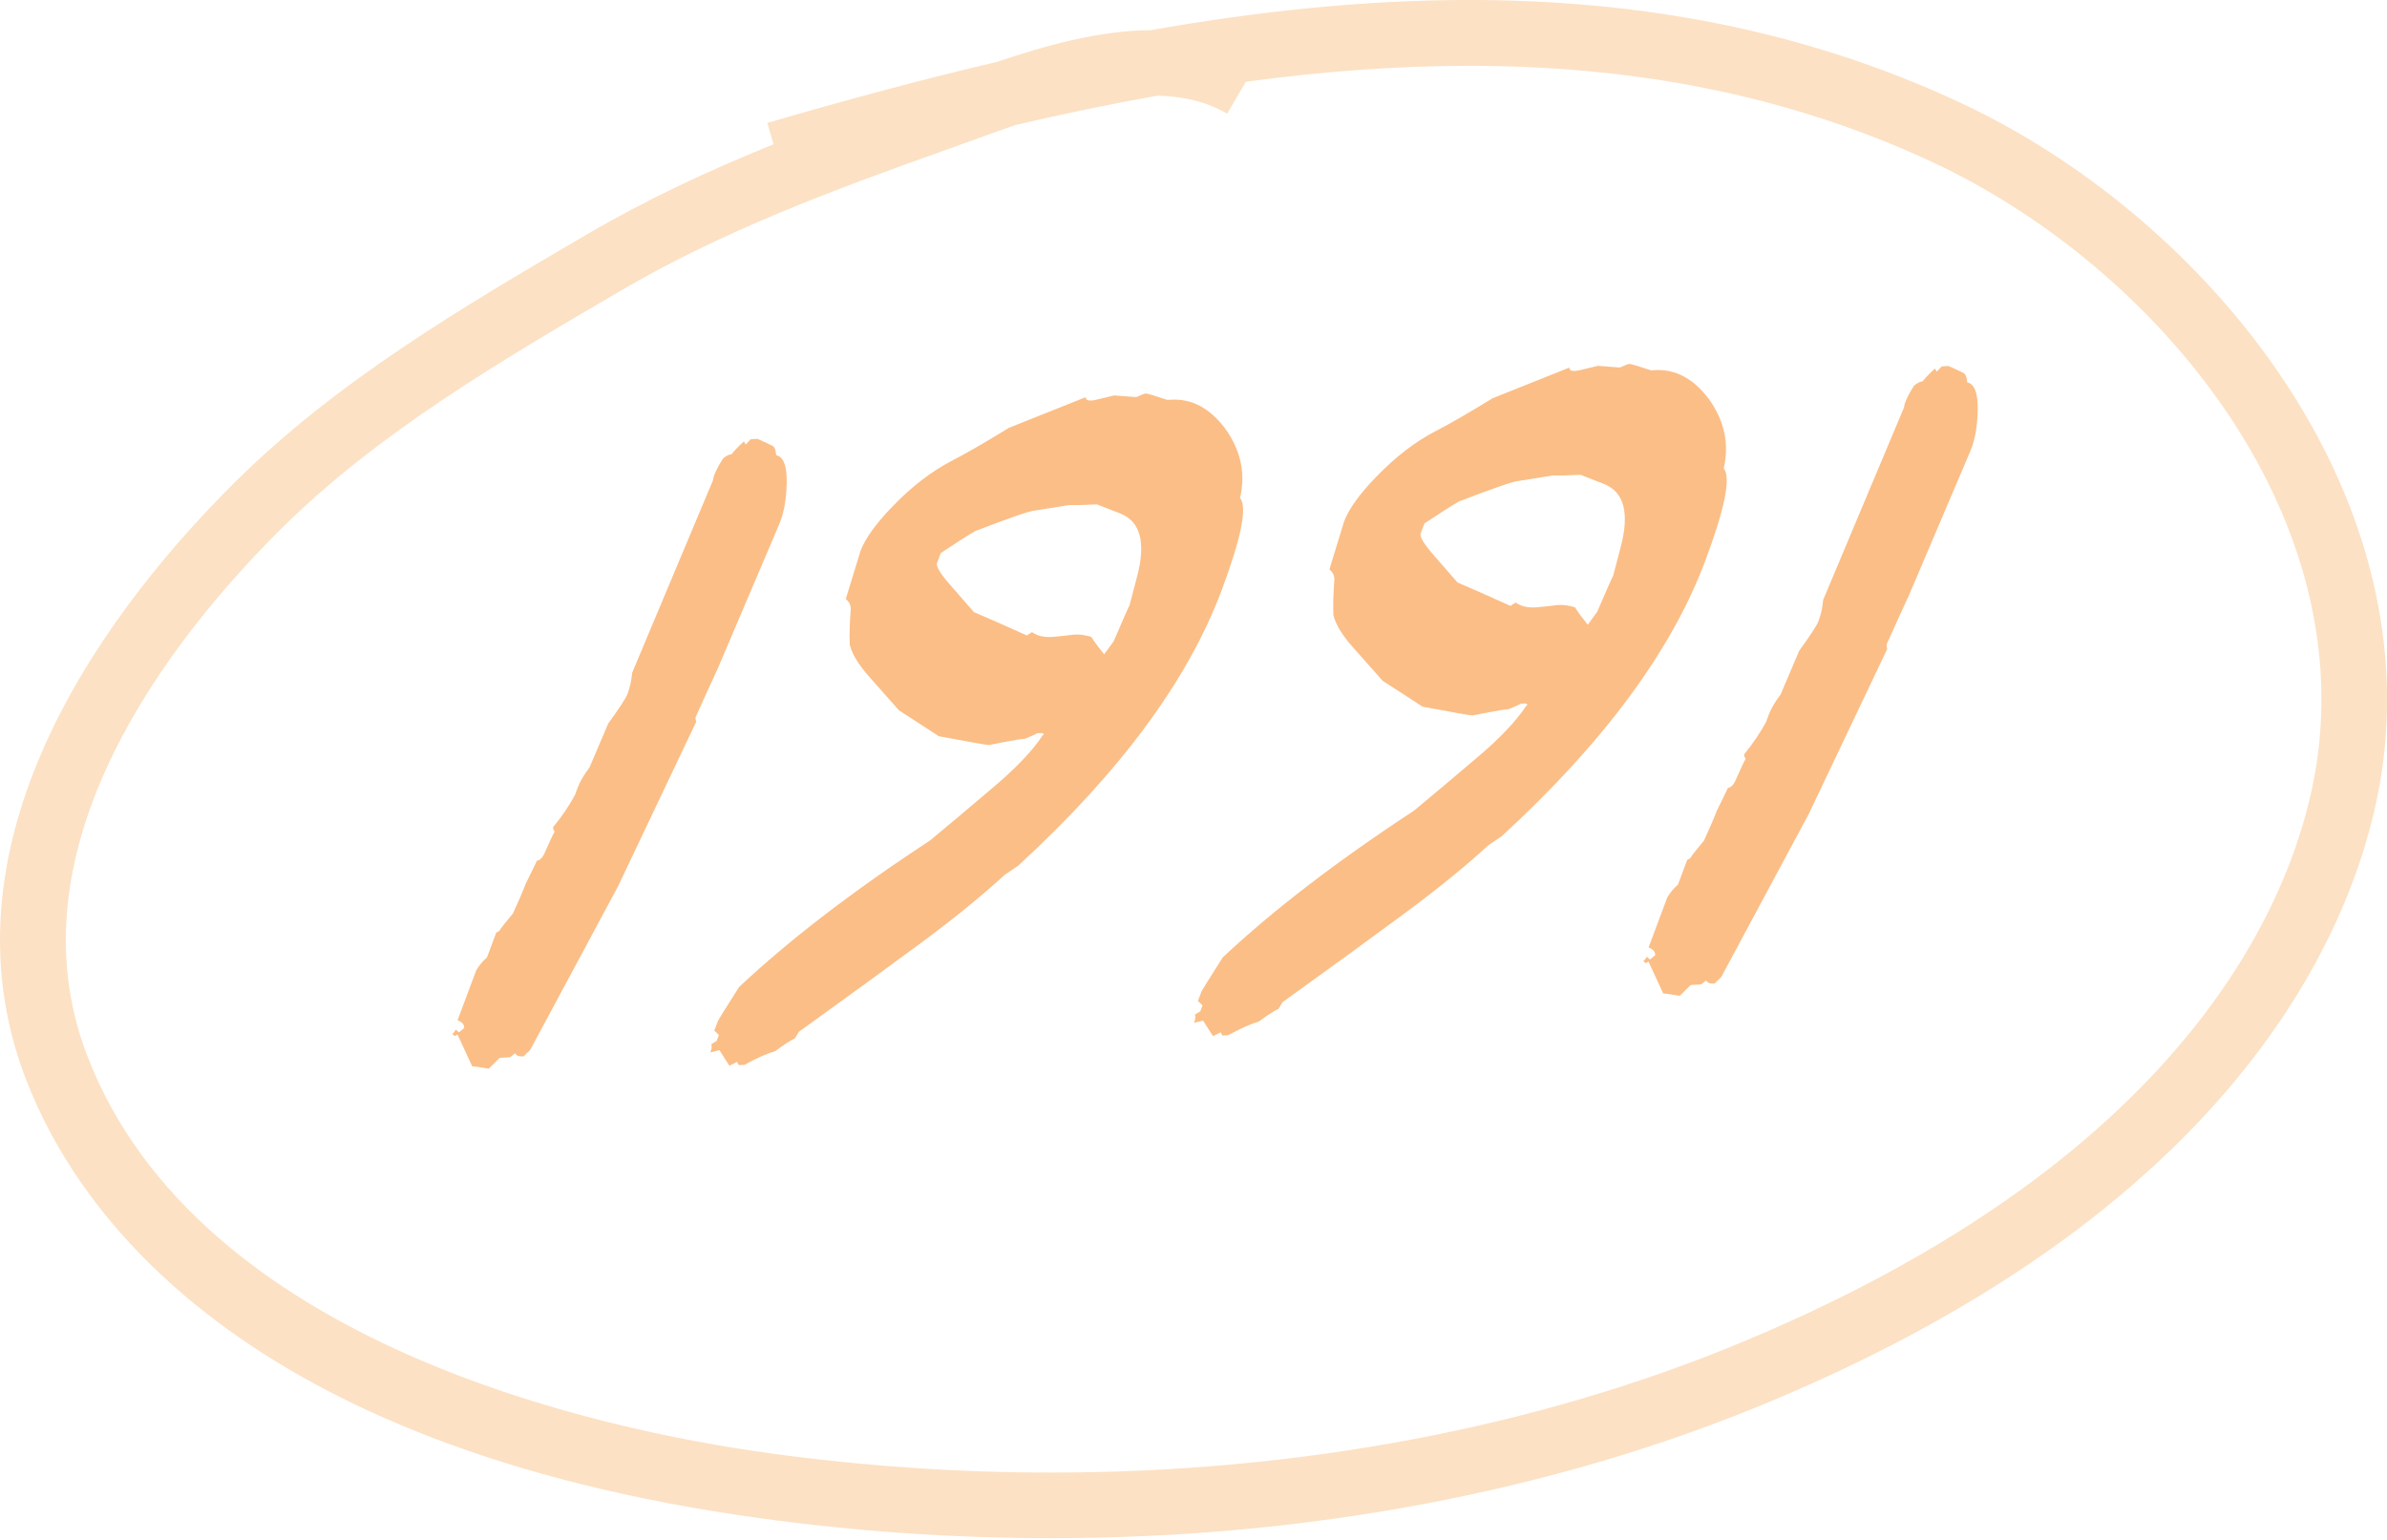
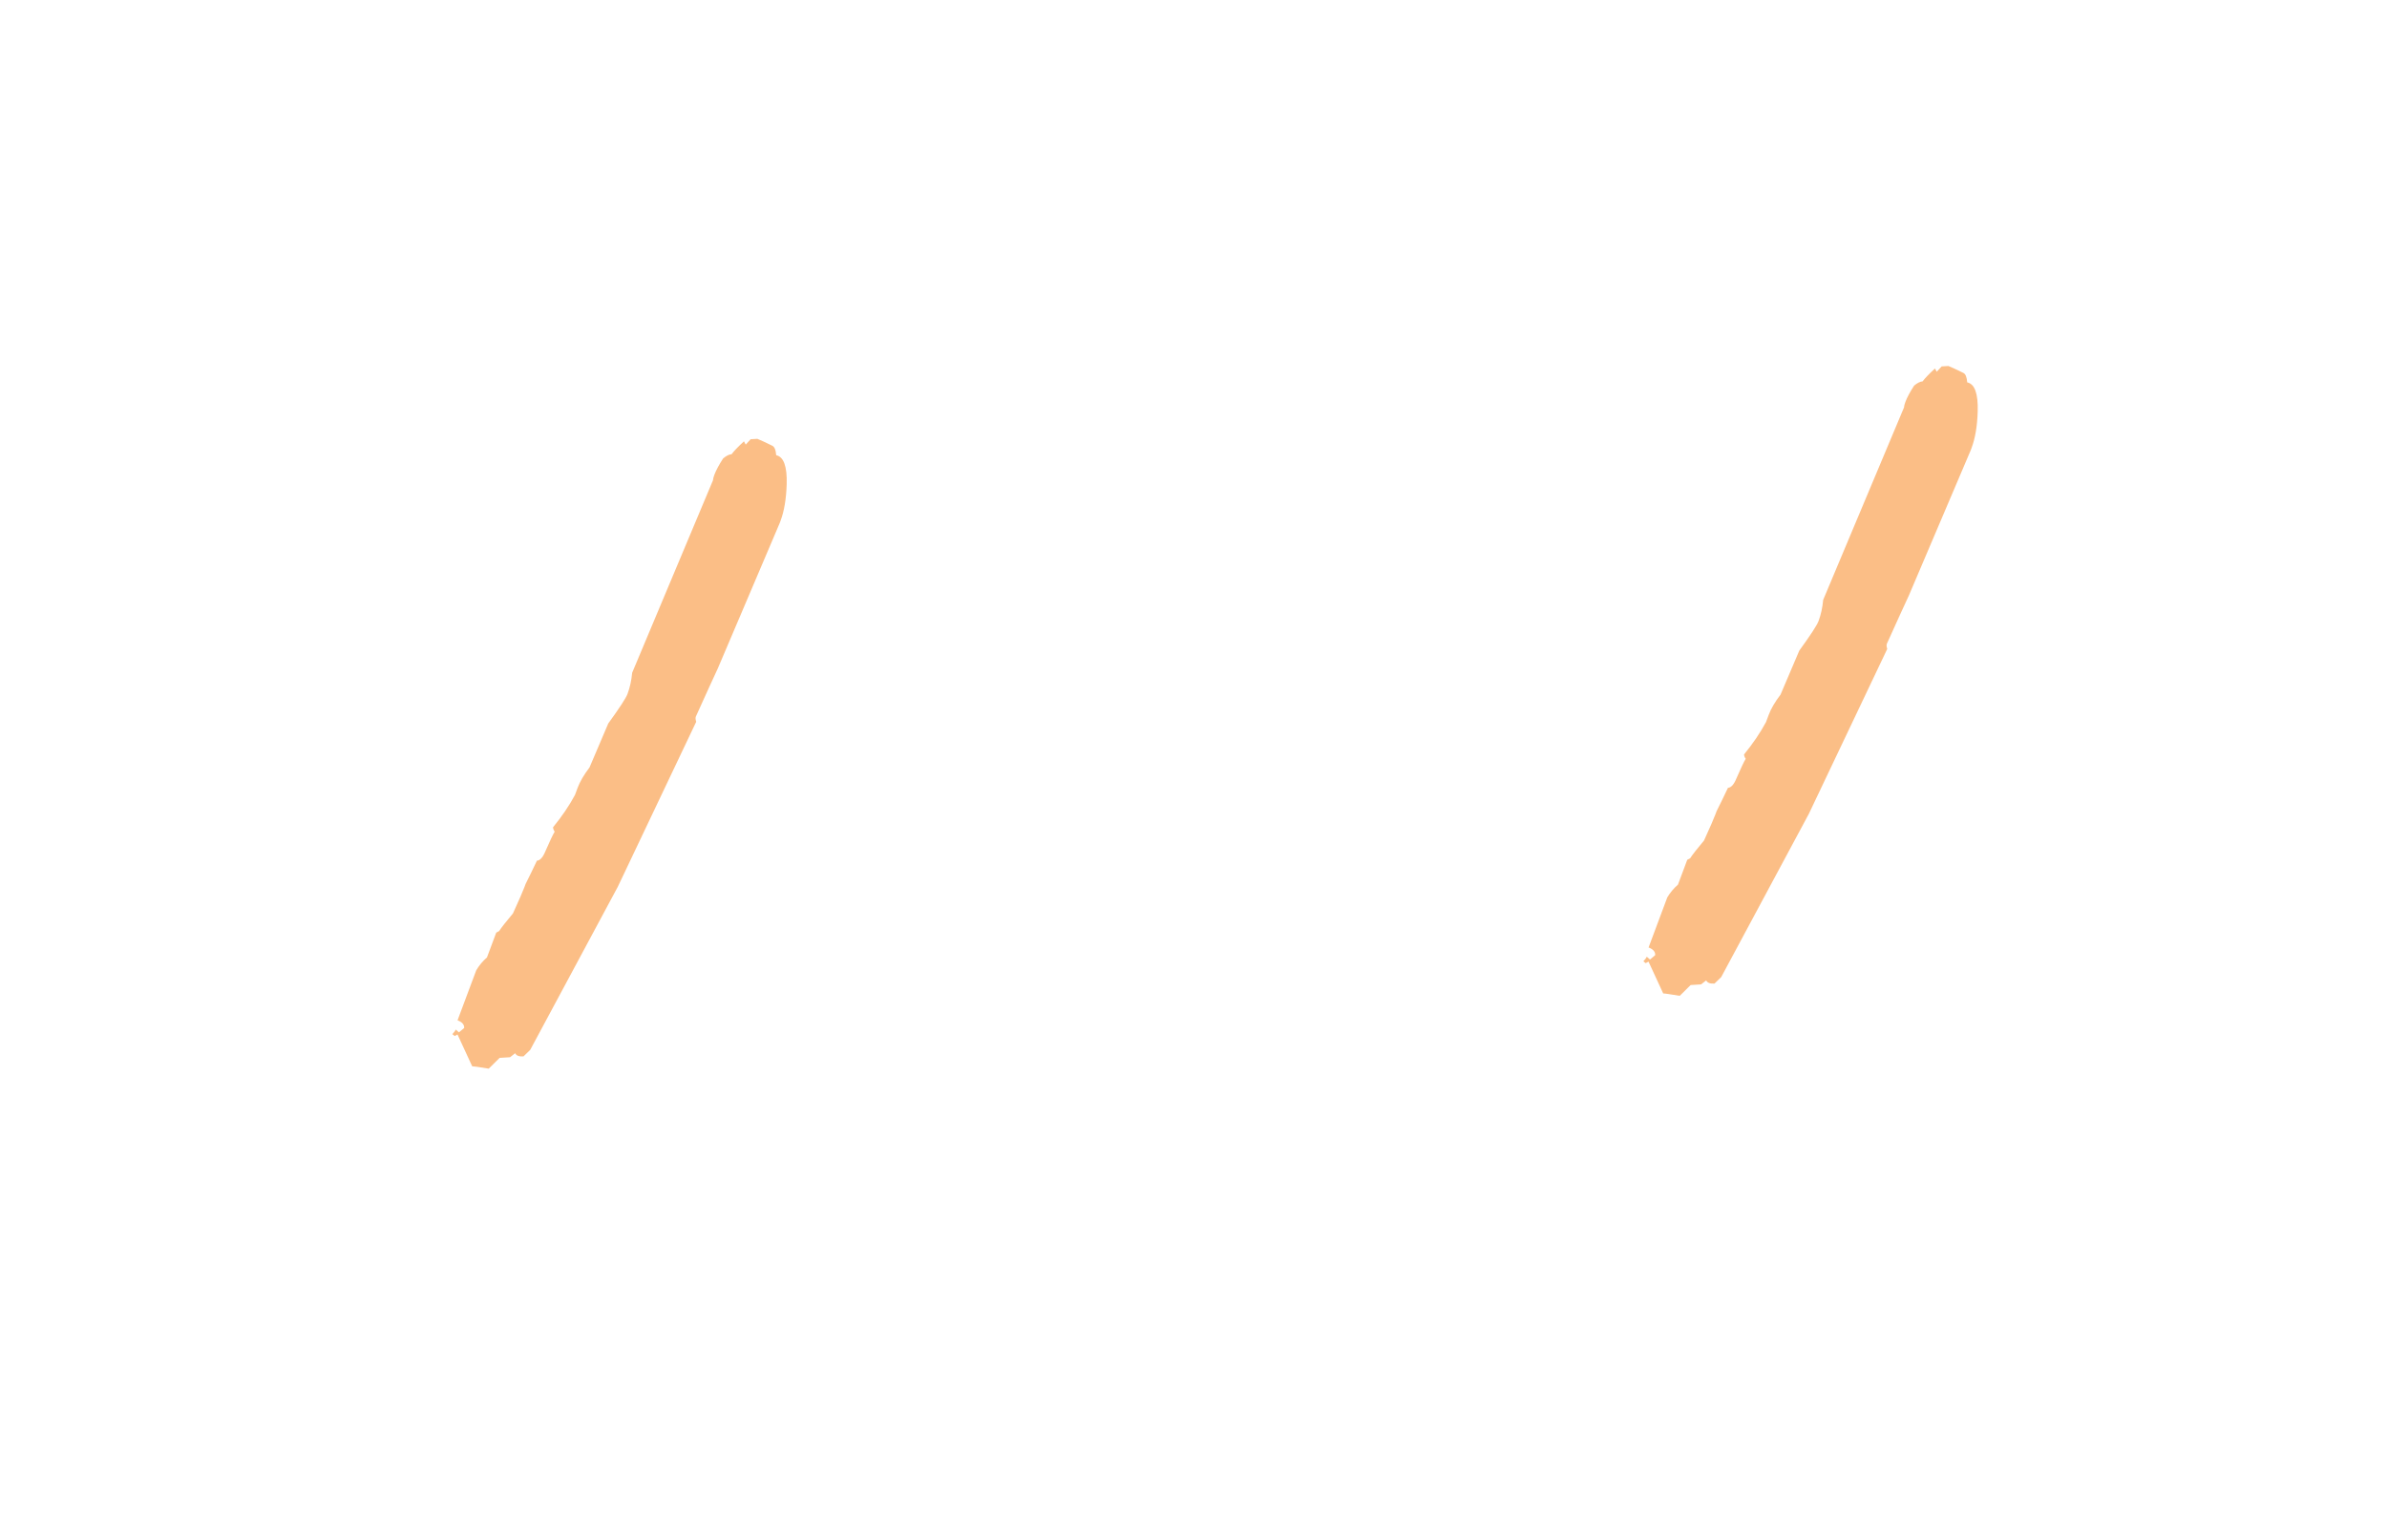
<svg xmlns="http://www.w3.org/2000/svg" width="100%" height="100%" viewBox="0 0 606 391" version="1.1" xml:space="preserve" style="fill-rule:evenodd;clip-rule:evenodd;stroke-linejoin:round;stroke-miterlimit:2;">
  <g transform="matrix(1,0,0,1,9.23192e-05,-1.167)">
    <g transform="matrix(4.167,0,0,4.167,0,0)">
      <path d="M47.503,32.152L43.73,41.013C43.46,41.591 43.016,42.563 42.4,43.929L42.392,43.95C42.366,44.021 42.374,44.122 42.417,44.257L37.64,54.309L32.302,64.25L31.893,64.646C31.62,64.663 31.452,64.597 31.388,64.451L31.075,64.696L30.44,64.735C30.311,64.866 30.09,65.084 29.776,65.392C29.173,65.291 28.837,65.245 28.768,65.248L27.874,63.31L27.698,63.403L27.561,63.288C27.671,63.17 27.739,63.079 27.766,63.008L27.962,63.18L28.28,62.914C28.292,62.708 28.157,62.552 27.876,62.446L29.016,59.397C29.194,59.098 29.411,58.839 29.667,58.618L30.233,57.104L30.407,57.011C30.536,56.812 30.817,56.452 31.253,55.932C31.612,55.143 31.847,54.609 31.952,54.328L32.022,54.139C32.229,53.729 32.458,53.256 32.713,52.719C32.904,52.707 33.073,52.52 33.224,52.155C33.501,51.522 33.69,51.119 33.796,50.949C33.739,50.884 33.706,50.796 33.693,50.687C34.233,50.025 34.681,49.368 35.03,48.716L35.194,48.274C35.337,47.896 35.577,47.484 35.917,47.038L37.059,44.359C37.746,43.413 38.138,42.813 38.231,42.561C38.378,42.168 38.472,41.738 38.515,41.27L43.438,29.545C43.442,29.462 43.47,29.352 43.522,29.211C43.628,28.931 43.806,28.599 44.056,28.213C44.251,28.05 44.421,27.964 44.571,27.955C44.708,27.769 44.96,27.507 45.325,27.169L45.433,27.369L45.733,27.042L46.143,27.018C46.294,27.076 46.597,27.215 47.046,27.435C47.184,27.495 47.266,27.689 47.29,28.015C47.748,28.111 47.961,28.701 47.929,29.785C47.901,30.676 47.778,31.416 47.558,32.004L47.503,32.152Z" style="fill:rgb(251,190,134);fill-rule:nonzero;" />
    </g>
    <g transform="matrix(4.167,0,0,4.167,0,0)">
-       <path d="M68.79,37.261L69.269,35.444C69.829,33.342 69.485,32.047 68.241,31.562C67.997,31.467 67.524,31.285 66.827,31.011C66.649,31.022 66.323,31.037 65.852,31.051L65.151,31.052L63.046,31.386C62.745,31.405 61.536,31.822 59.418,32.636C58.923,32.927 58.222,33.373 57.317,33.977L57.09,34.586C57.016,34.784 57.288,35.232 57.905,35.934C58.167,36.233 58.643,36.779 59.333,37.573C60.069,37.884 61.145,38.358 62.56,38.998L62.876,38.794C63.191,39.021 63.602,39.119 64.106,39.088C64.12,39.087 64.335,39.068 64.749,39.028C65.155,38.976 65.386,38.948 65.44,38.945C65.767,38.924 66.117,38.972 66.487,39.086C66.681,39.39 66.942,39.744 67.27,40.149C67.329,40.063 67.522,39.797 67.849,39.353C68.475,37.89 68.802,37.157 68.829,37.156L68.79,37.261ZM74.432,36.238C72.384,41.719 68.251,47.314 62.036,53.023C61.821,53.172 61.544,53.361 61.206,53.586C59.821,54.863 58.089,56.271 56.008,57.808C54.108,59.211 51.664,60.992 48.671,63.147C48.516,63.416 48.433,63.551 48.419,63.552C48.126,63.695 47.729,63.951 47.231,64.325C46.739,64.463 46.114,64.741 45.358,65.158L45.011,65.179L44.905,64.98C44.788,65.041 44.634,65.12 44.438,65.214L43.833,64.265L43.282,64.402C43.371,64.163 43.386,63.997 43.327,63.906L43.665,63.7L43.798,63.341C43.728,63.278 43.636,63.187 43.518,63.072L43.724,62.526C43.759,62.427 44.196,61.722 45.034,60.411C48.094,57.539 51.974,54.562 56.673,51.48C57.85,50.504 59.116,49.441 60.466,48.29C61.888,47.093 62.907,46.025 63.525,45.083L63.61,45.016L63.477,44.942L63.151,44.961L63.171,44.96C63.161,44.989 62.919,45.099 62.446,45.292C62.216,45.306 61.79,45.374 61.173,45.494L60.244,45.674C60.162,45.679 59.149,45.501 57.204,45.14C56.712,44.815 55.901,44.288 54.773,43.563L52.958,41.516C52.302,40.776 51.906,40.122 51.77,39.555C51.747,38.941 51.767,38.226 51.831,37.415C51.845,37.167 51.743,36.955 51.53,36.775L52.345,34.117L52.411,33.886C52.704,33.101 53.36,32.185 54.378,31.136C55.556,29.913 56.78,28.976 58.051,28.323C58.893,27.887 60.033,27.229 61.47,26.346L66.149,24.478C66.145,24.629 66.261,24.698 66.491,24.683C66.587,24.677 66.709,24.657 66.856,24.62C67.09,24.565 67.434,24.482 67.89,24.372L69.229,24.475C69.551,24.332 69.737,24.258 69.792,24.255C69.888,24.249 70.333,24.38 71.126,24.647L71.331,24.634C72.6,24.557 73.702,25.14 74.638,26.383C75.595,27.708 75.901,29.122 75.552,30.622C76.001,31.169 75.628,33.041 74.432,36.238Z" style="fill:rgb(251,190,134);fill-rule:nonzero;" />
-     </g>
+       </g>
    <g transform="matrix(4.167,0,0,4.167,0,0)">
-       <path d="M98.255,35.458L98.735,33.642C99.294,31.539 98.952,30.245 97.706,29.76C97.462,29.665 96.989,29.482 96.292,29.209C96.114,29.22 95.79,29.234 95.317,29.248L94.616,29.25L92.511,29.584C92.21,29.603 91.003,30.019 88.884,30.834C88.389,31.124 87.688,31.572 86.782,32.174L86.555,32.784C86.481,32.981 86.753,33.43 87.372,34.132C87.633,34.431 88.108,34.977 88.799,35.771C89.536,36.081 90.61,36.556 92.025,37.197L92.343,36.992C92.657,37.219 93.067,37.317 93.571,37.287C93.585,37.286 93.8,37.265 94.214,37.226C94.62,37.174 94.851,37.146 94.906,37.142C95.233,37.122 95.582,37.169 95.954,37.285C96.145,37.587 96.407,37.942 96.735,38.346C96.794,38.261 96.987,37.996 97.313,37.55C97.94,36.087 98.266,35.355 98.294,35.353L98.255,35.458ZM103.899,34.436C101.849,39.917 97.718,45.512 91.503,51.22C91.286,51.37 91.01,51.559 90.671,51.785C89.288,53.061 87.554,54.468 85.473,56.006C83.575,57.41 81.129,59.189 78.137,61.344C77.983,61.615 77.898,61.749 77.885,61.75C77.591,61.892 77.196,62.148 76.696,62.522C76.204,62.662 75.581,62.939 74.825,63.355L74.475,63.376L74.372,63.178C74.255,63.24 74.099,63.318 73.903,63.412L73.298,62.463L72.747,62.6C72.836,62.361 72.852,62.196 72.793,62.104L73.13,61.898L73.263,61.539C73.193,61.476 73.1,61.385 72.984,61.269L73.188,60.723C73.225,60.624 73.663,59.919 74.499,58.609C77.559,55.738 81.44,52.759 86.14,49.678C87.317,48.703 88.581,47.638 89.932,46.488C91.352,45.291 92.372,44.222 92.991,43.281L93.076,43.213L92.944,43.14L92.616,43.16L92.638,43.159C92.626,43.187 92.385,43.297 91.913,43.49C91.681,43.504 91.255,43.572 90.638,43.692L89.71,43.872C89.628,43.876 88.614,43.7 86.669,43.338C86.177,43.012 85.366,42.487 84.238,41.761L82.423,39.714C81.766,38.974 81.371,38.32 81.237,37.753C81.212,37.138 81.233,36.424 81.296,35.613C81.309,35.365 81.209,35.153 80.995,34.973L81.809,32.314L81.876,32.084C82.169,31.299 82.825,30.383 83.845,29.334C85.022,28.111 86.245,27.173 87.516,26.521C88.36,26.085 89.499,25.427 90.936,24.544L95.614,22.676C95.611,22.827 95.725,22.895 95.958,22.881C96.054,22.875 96.175,22.855 96.321,22.818C96.556,22.762 96.899,22.679 97.354,22.57L98.696,22.672C99.016,22.53 99.204,22.456 99.259,22.453C99.354,22.447 99.798,22.579 100.592,22.845L100.797,22.832C102.066,22.754 103.168,23.338 104.103,24.581C105.061,25.907 105.367,27.319 105.019,28.82C105.468,29.368 105.093,31.24 103.899,34.436Z" style="fill:rgb(251,190,134);fill-rule:nonzero;" />
-     </g>
+       </g>
    <g transform="matrix(4.167,0,0,4.167,0,0)">
      <path d="M120.066,27.714L116.293,36.575C116.023,37.154 115.579,38.125 114.963,39.492L114.955,39.512C114.929,39.583 114.937,39.685 114.98,39.82L110.202,49.871L104.865,59.813L104.456,60.208C104.185,60.225 104.015,60.159 103.951,60.013L103.638,60.258L103.003,60.297C102.874,60.428 102.653,60.647 102.339,60.955C101.736,60.853 101.4,60.806 101.331,60.81L100.437,58.872L100.261,58.964L100.124,58.85C100.234,58.732 100.302,58.64 100.329,58.57L100.525,58.743L100.843,58.477C100.855,58.271 100.72,58.114 100.44,58.008L101.579,54.959C101.757,54.66 101.974,54.402 102.23,54.18L102.796,52.666L102.972,52.574C103.099,52.373 103.38,52.014 103.816,51.494C104.177,50.705 104.41,50.17 104.515,49.889L104.585,49.701C104.792,49.291 105.021,48.818 105.276,48.282C105.467,48.27 105.638,48.081 105.787,47.717C106.064,47.083 106.253,46.681 106.359,46.51C106.302,46.446 106.269,46.358 106.256,46.249C106.796,45.586 107.243,44.929 107.593,44.278L107.759,43.835C107.9,43.457 108.14,43.046 108.48,42.601L109.622,39.921C110.309,38.975 110.701,38.375 110.794,38.123C110.941,37.731 111.035,37.3 111.077,36.831L116.001,25.108C116.005,25.025 116.033,24.913 116.085,24.773C116.191,24.493 116.368,24.161 116.618,23.775C116.814,23.613 116.984,23.527 117.134,23.517C117.271,23.331 117.523,23.069 117.888,22.732L117.995,22.93L118.296,22.605L118.706,22.58C118.857,22.638 119.16,22.777 119.611,22.997C119.747,23.057 119.829,23.25 119.853,23.578C120.311,23.673 120.524,24.262 120.492,25.346C120.465,26.239 120.341,26.979 120.12,27.567L120.066,27.714Z" style="fill:rgb(251,190,134);fill-rule:nonzero;" />
    </g>
    <g transform="matrix(4.167,0,0,4.167,0,0)">
-       <path d="M64.008,94C58.143,94 52.218,93.597 46.308,92.783C14.649,88.416 4.692,74.143 1.574,66.023C-4.158,51.094 7.075,36.851 14.281,29.69C20.548,23.463 28.269,18.945 35.736,14.575C39.432,12.411 43.197,10.664 47.128,9.071L46.749,7.77C51.382,6.42 56.066,5.146 60.774,4.043C63.685,3.054 66.935,2.148 70.11,2.116C76.586,0.976 83.076,0.28 89.51,0.28C99.73,0.28 109.811,2.036 119.476,6.558C133.917,13.315 147.389,29.265 145.197,46.675C144.259,54.113 138.732,72.805 107.728,85.725C94.632,91.183 79.551,94 64.029,94L64.008,94ZM70.514,6.11C67.629,6.623 64.742,7.227 61.864,7.897C61.028,8.185 60.211,8.482 59.425,8.767C58.928,8.948 58.442,9.123 57.973,9.29C50.618,11.9 44.021,14.359 37.757,18.027C30.505,22.271 23.007,26.659 17.101,32.528C10.585,39.002 0.389,51.778 5.308,64.589C12.079,82.221 36.618,87.409 46.854,88.82C52.595,89.611 58.352,90.002 64.044,90.002C79.035,90.002 93.576,87.29 106.189,82.034C135.261,69.917 140.377,52.92 141.228,46.175C143.182,30.662 130.91,16.325 117.781,10.181C108.721,5.943 99.195,4.29 89.489,4.29C84.99,4.29 80.454,4.645 75.905,5.262L74.764,7.206C73.495,6.46 72.049,6.142 70.514,6.11Z" style="fill:rgb(252,225,196);fill-rule:nonzero;" />
-     </g>
+       </g>
  </g>
</svg>